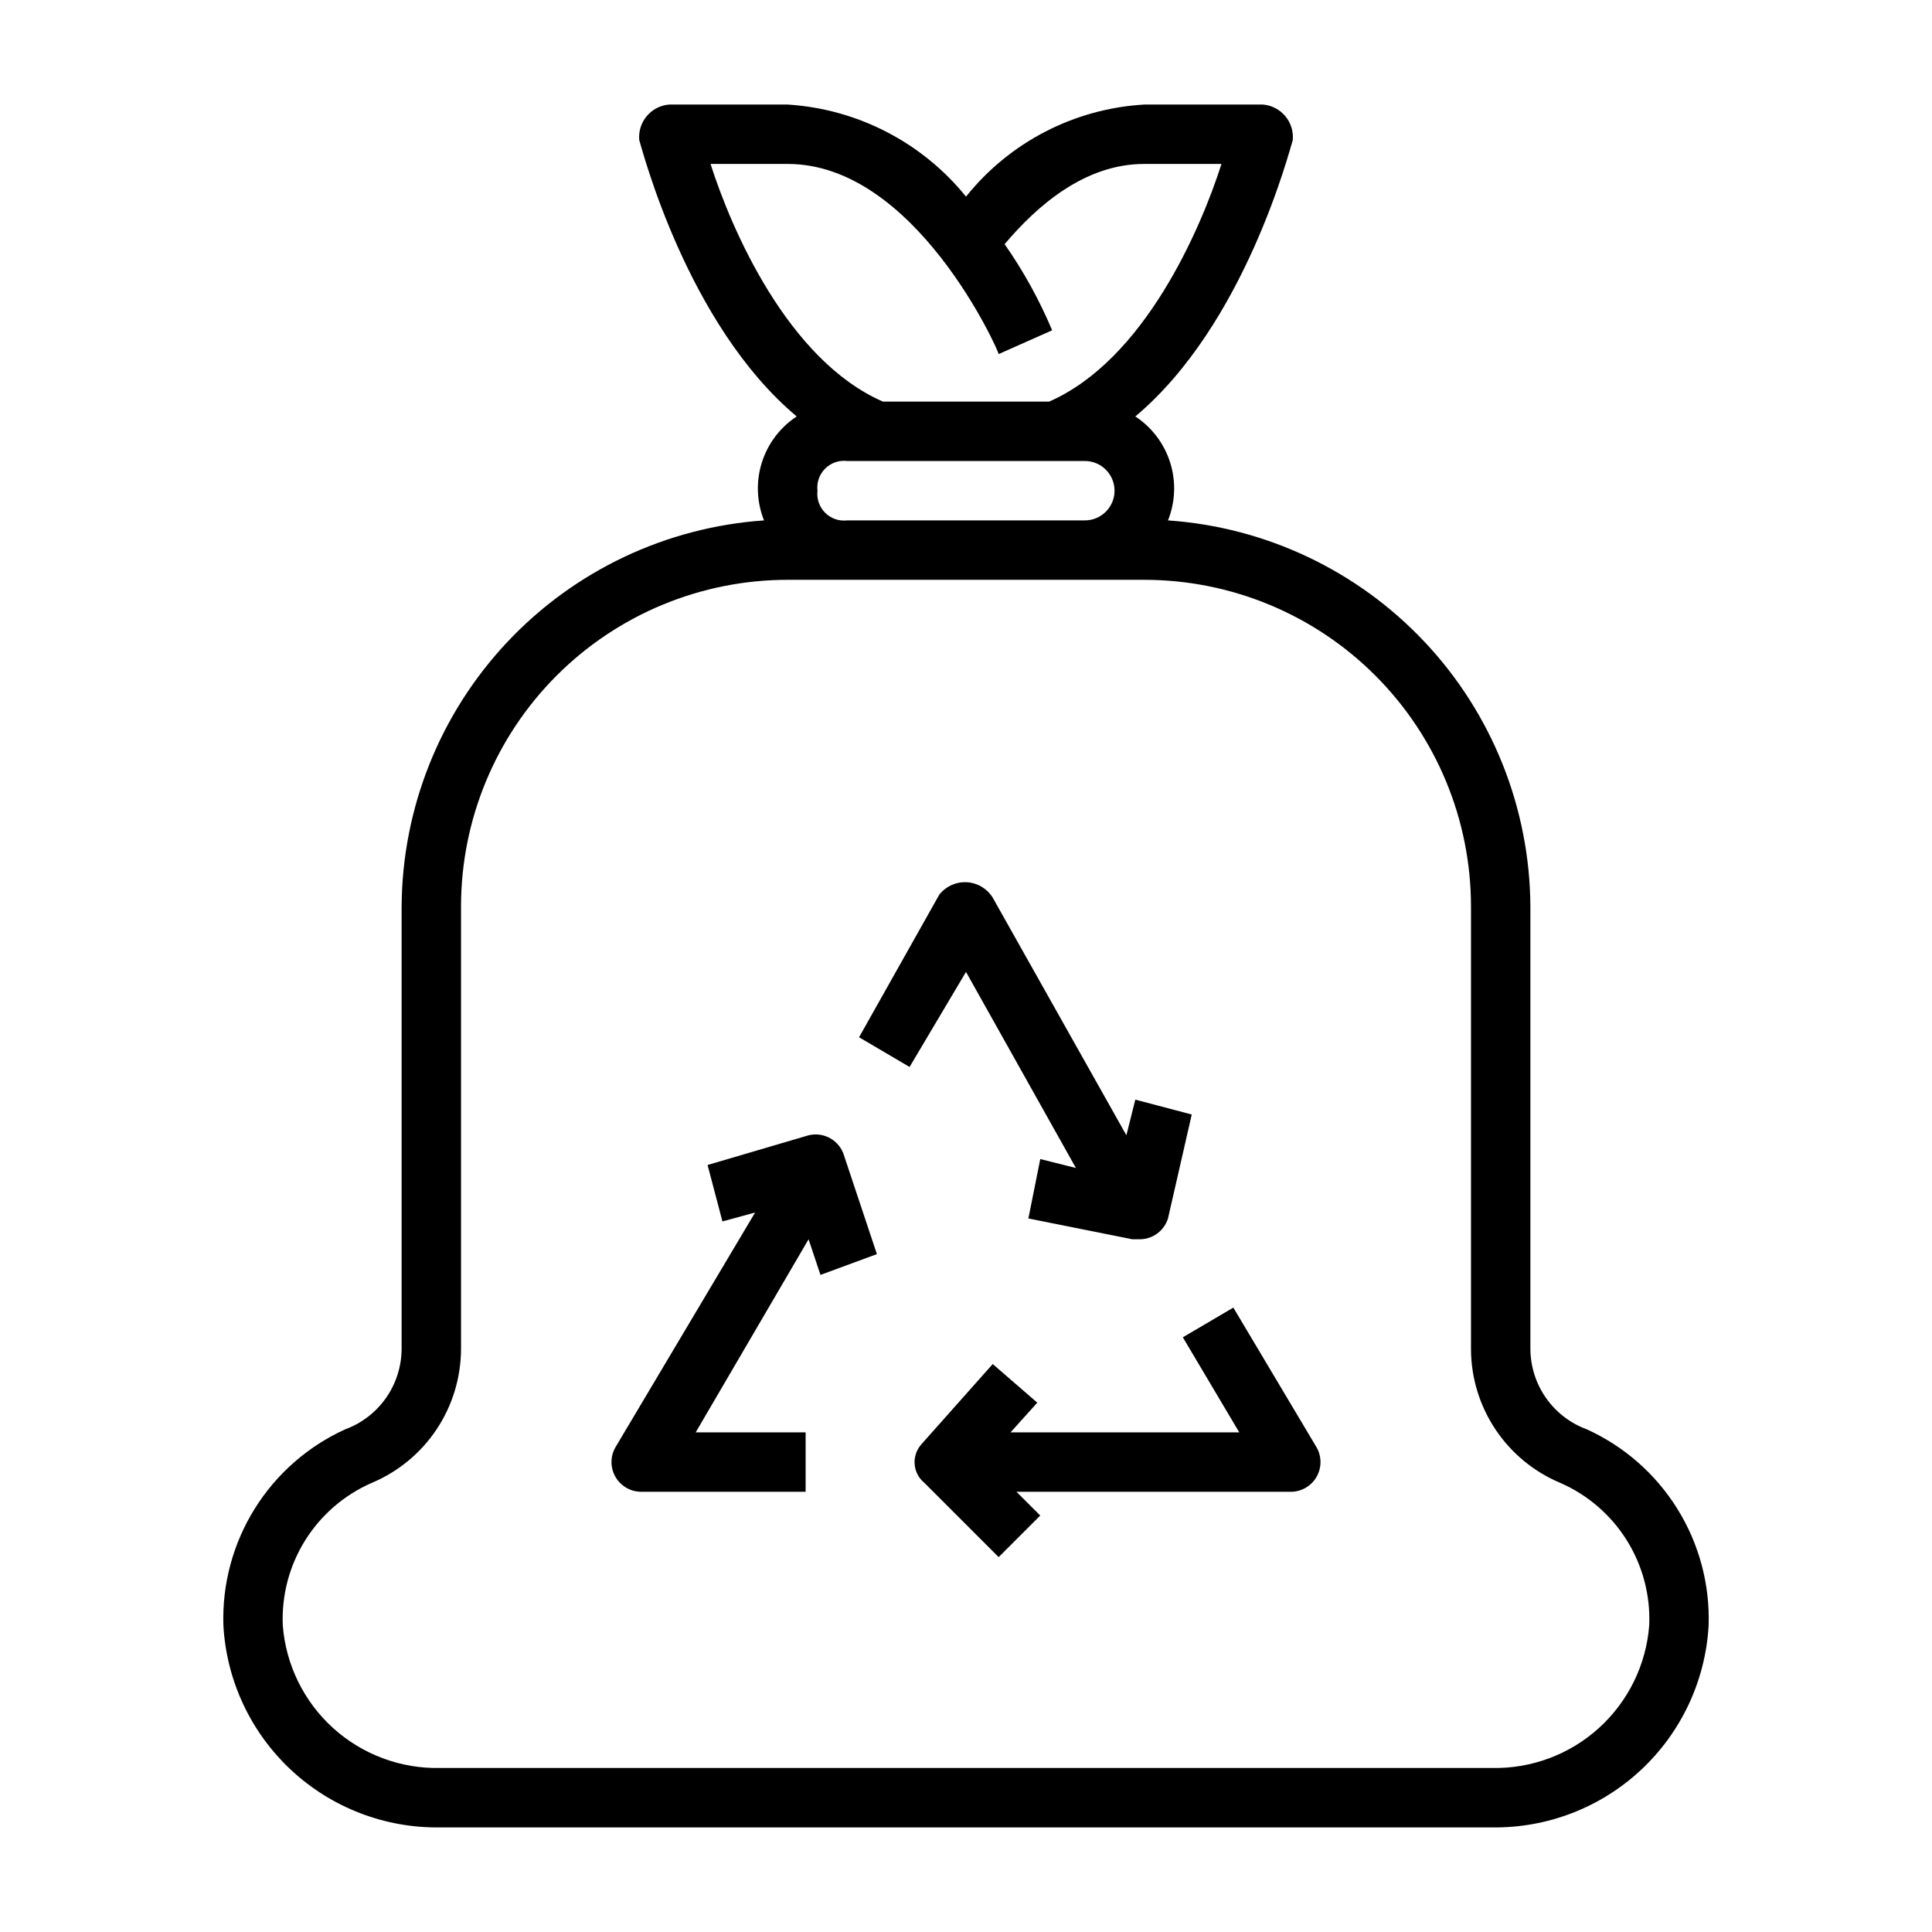
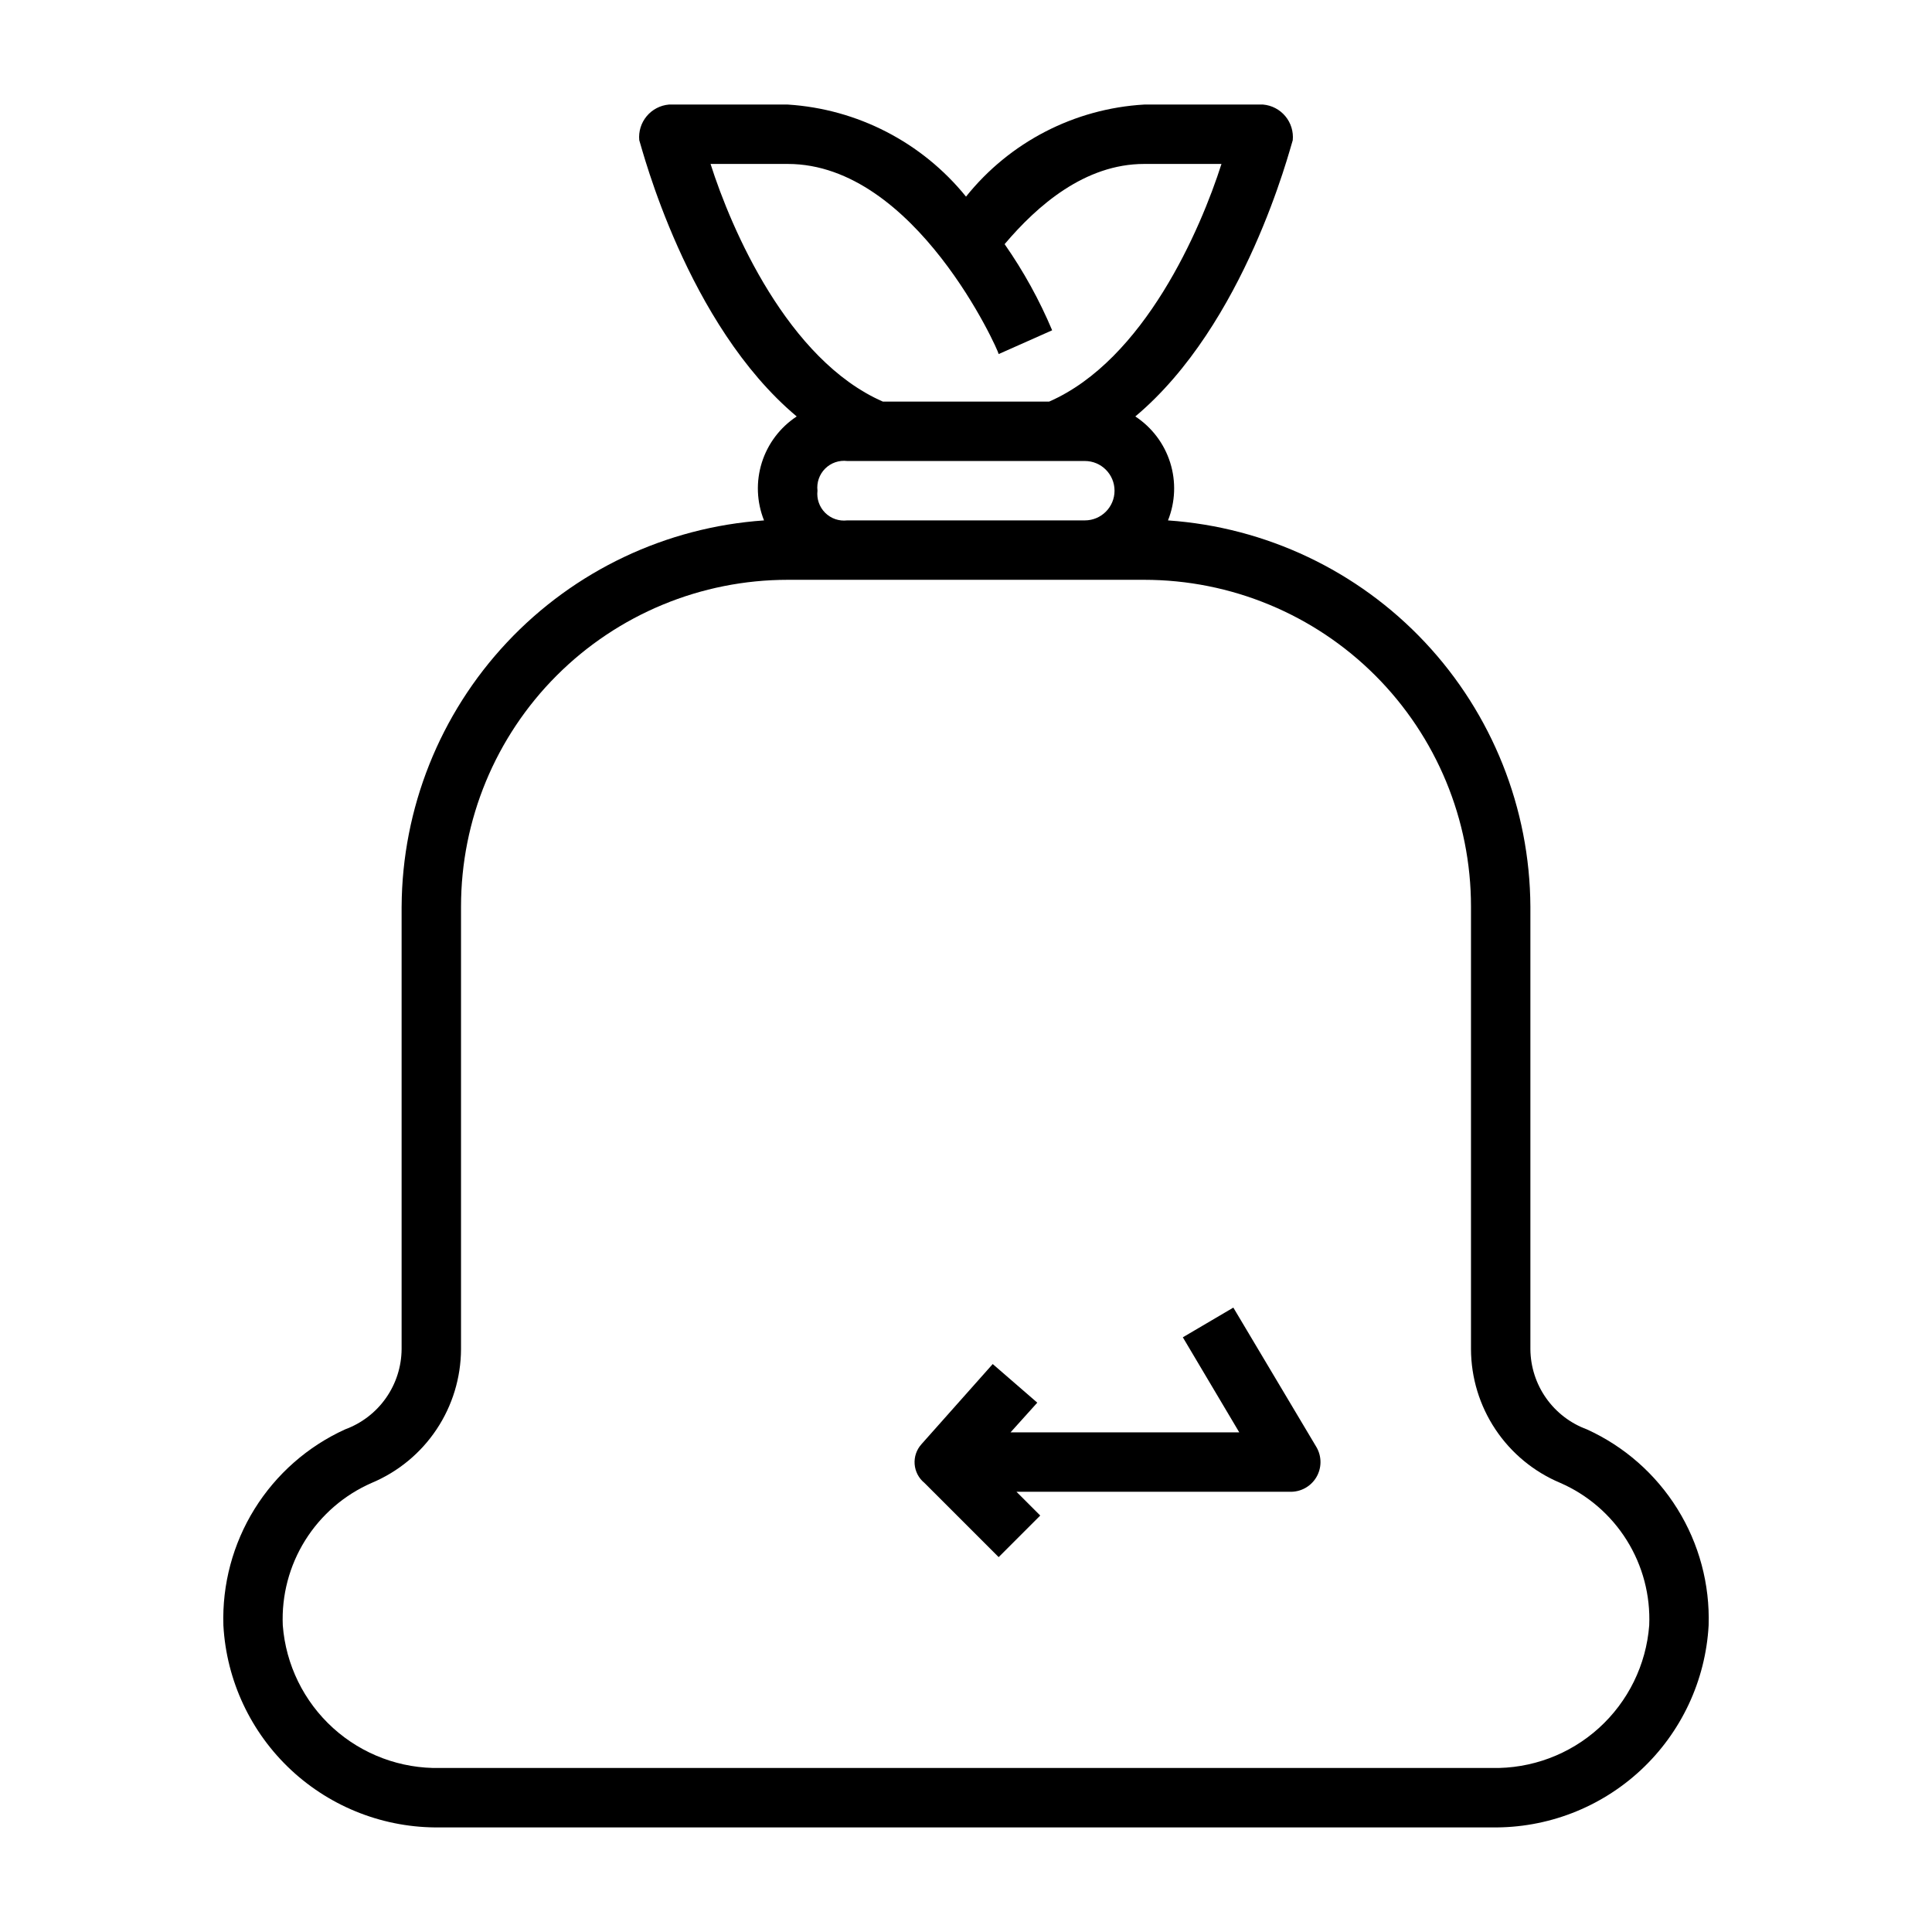
<svg xmlns="http://www.w3.org/2000/svg" fill="#000000" width="800px" height="800px" version="1.1" viewBox="144 144 512 512">
  <g>
-     <path d="m400 401.57 29.125 51.957-9.445-2.363-3.148 15.742 27.551 5.512h1.574c3.57 0.164 6.805-2.102 7.871-5.512l6.297-27.551-14.957-3.938-2.363 9.445-35.426-62.977 0.004 0.004c-1.488-2.406-4.055-3.93-6.879-4.086-2.82-0.156-5.543 1.074-7.289 3.297l-21.254 37.785 13.383 7.871z" />
    <path d="m250.43 384.25v117.29c-0.035 4.644-1.484 9.168-4.16 12.965-2.672 3.797-6.438 6.688-10.797 8.289-9.91 4.504-18.262 11.844-24.008 21.09-5.742 9.246-8.621 19.988-8.266 30.867 0.809 14.617 7.246 28.352 17.957 38.332 10.711 9.977 24.871 15.422 39.508 15.199h278.67c14.641 0.223 28.797-5.223 39.508-15.199 10.711-9.98 17.148-23.715 17.961-38.332 0.352-10.879-2.523-21.621-8.27-30.867-5.742-9.246-14.098-16.586-24.008-21.09-4.359-1.602-8.125-4.492-10.797-8.289-2.672-3.797-4.125-8.32-4.16-12.965v-117.29c-0.137-26.027-10.113-51.043-27.926-70.023s-42.145-30.523-68.113-32.312c1.953-4.887 2.16-10.297 0.582-15.32-1.578-5.019-4.844-9.34-9.242-12.23 29.125-24.402 40.934-70.848 41.723-73.211 0.219-2.297-0.488-4.59-1.969-6.363-1.477-1.773-3.602-2.883-5.902-3.082h-31.488c-18.492 1.07-35.66 9.941-47.23 24.402-11.637-14.383-28.77-23.234-47.234-24.402h-31.488c-2.301 0.199-4.426 1.309-5.902 3.082-1.48 1.773-2.188 4.066-1.969 6.363 0.789 2.363 12.594 48.805 41.723 73.211-4.398 2.891-7.664 7.211-9.242 12.23-1.578 5.023-1.371 10.434 0.582 15.32-25.969 1.789-50.301 13.332-68.113 32.312s-27.789 43.996-27.926 70.023zm110.21-110.21c-0.254-2.156 0.492-4.312 2.027-5.848 1.535-1.535 3.691-2.281 5.848-2.023h62.977c4.348 0 7.871 3.523 7.871 7.871s-3.523 7.871-7.871 7.871h-62.977c-2.156 0.258-4.312-0.488-5.848-2.023-1.535-1.539-2.281-3.691-2.027-5.848zm-28.336-86.594h20.465c33.852 0 55.891 49.594 55.891 50.383l14.168-6.297h0.004c-3.383-8.035-7.606-15.688-12.598-22.832 8.66-10.23 21.258-21.254 37-21.254h20.469c-5.512 17.32-20.469 51.957-45.656 62.977h-44.086c-25.191-11.02-40.148-45.656-45.656-62.977zm20.465 110.21h94.465c22.965 0 44.992 9.121 61.23 25.359 16.238 16.242 25.363 38.266 25.363 61.23v117.29c0.023 7.57 2.277 14.969 6.477 21.266 4.199 6.301 10.16 11.223 17.137 14.16 7.297 3.172 13.457 8.484 17.672 15.227 4.215 6.746 6.289 14.609 5.945 22.559-0.801 10.438-5.574 20.172-13.336 27.203-7.758 7.027-17.918 10.812-28.387 10.582h-278.67c-10.469 0.23-20.625-3.555-28.387-10.582-7.762-7.031-12.531-16.766-13.336-27.203-0.344-7.949 1.73-15.812 5.945-22.559 4.219-6.742 10.379-12.055 17.672-15.227 6.977-2.938 12.938-7.859 17.137-14.16 4.199-6.297 6.453-13.695 6.481-21.266v-117.29c0-22.965 9.121-44.988 25.359-61.23 16.242-16.238 38.266-25.359 61.23-25.359z" />
-     <path d="m314.2 539.33h43.297v-15.742h-29.129l29.914-51.168 3.148 9.445 14.957-5.512-8.66-25.977c-1.148-4.082-5.328-6.516-9.445-5.512l-26.766 7.871 3.938 14.957 8.66-2.363-37 62.188v0.004c-1.434 2.481-1.41 5.539 0.062 7.992s4.16 3.914 7.023 3.816z" />
    <path d="m472.42 523.59h-60.617l7.086-7.871-11.809-10.234-18.895 21.254h0.004c-1.301 1.441-1.949 3.352-1.801 5.285 0.148 1.934 1.082 3.723 2.586 4.949l19.68 19.68 11.02-11.02-6.297-6.297h72.422l0.004-0.004c2.859 0.098 5.547-1.363 7.019-3.816 1.473-2.453 1.496-5.512 0.062-7.992l-22.039-36.996-13.383 7.871z" />
  </g>
</svg>